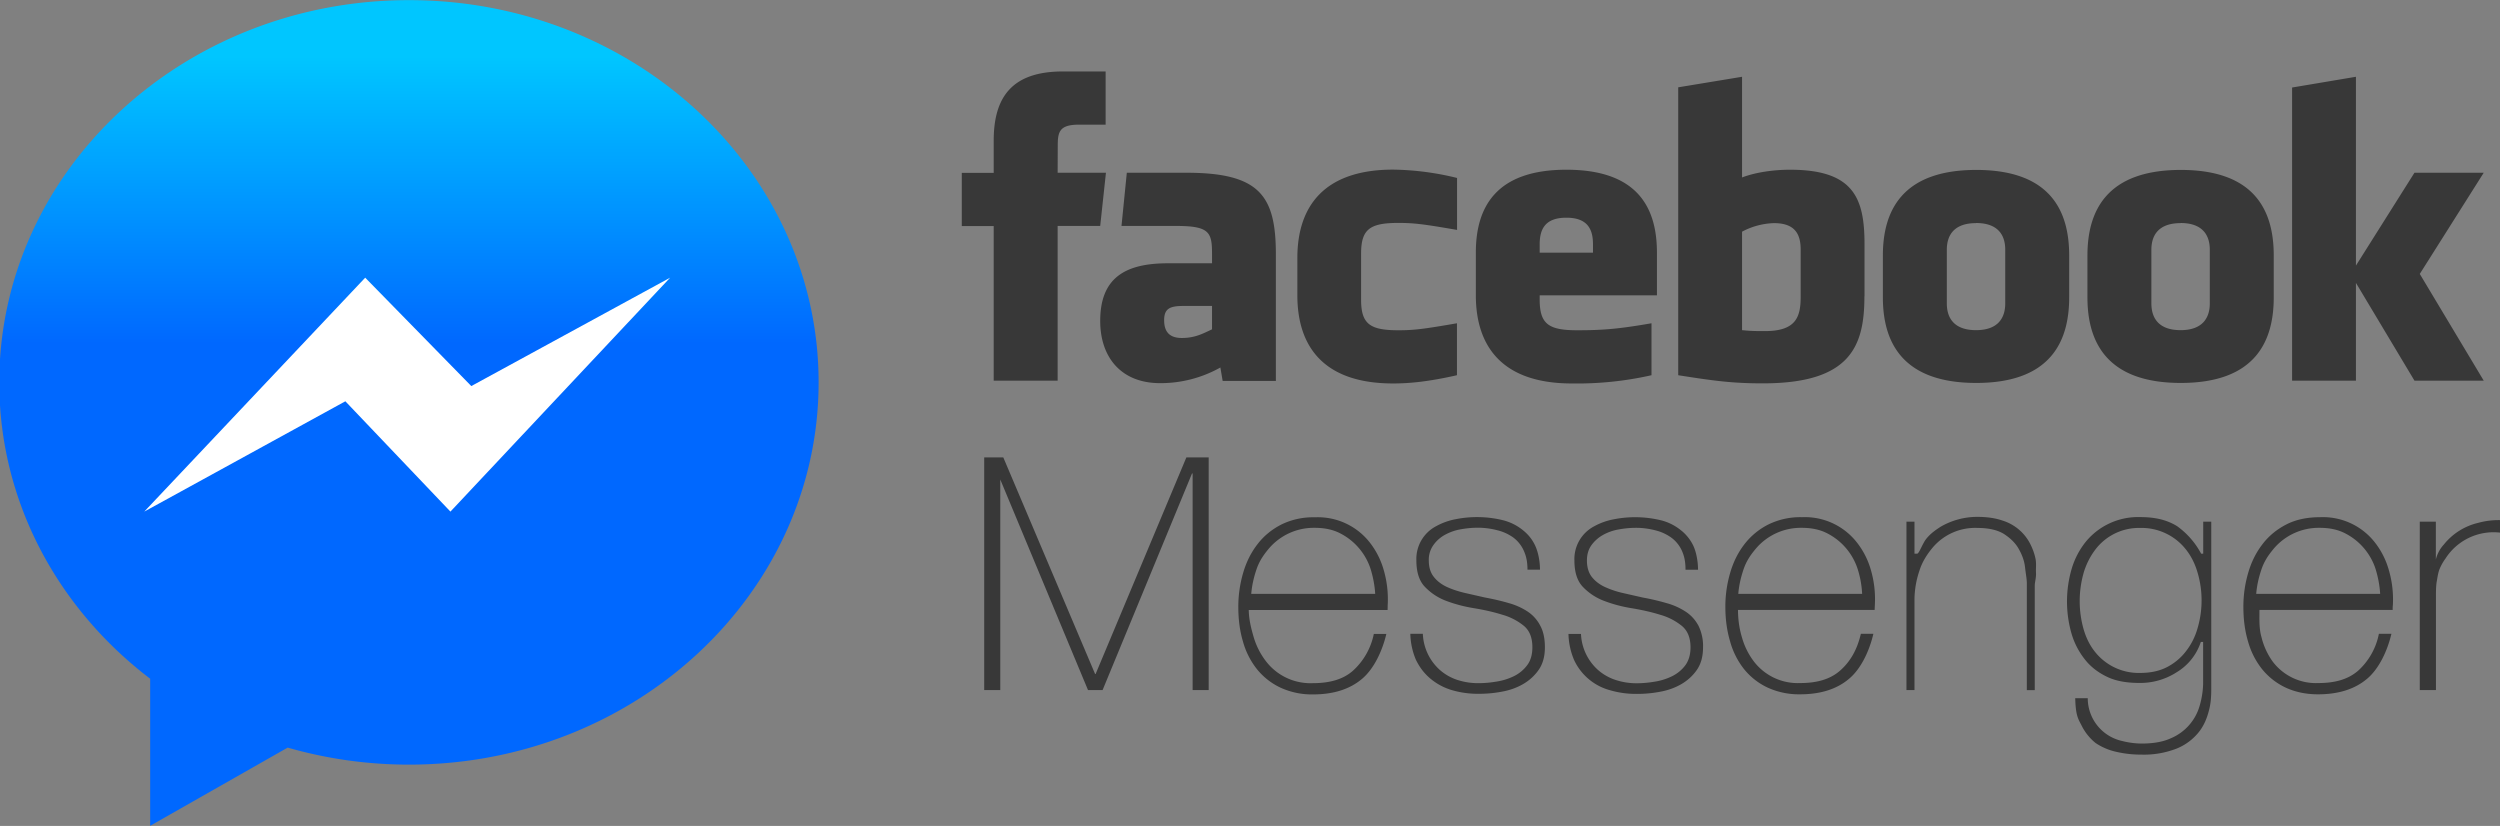
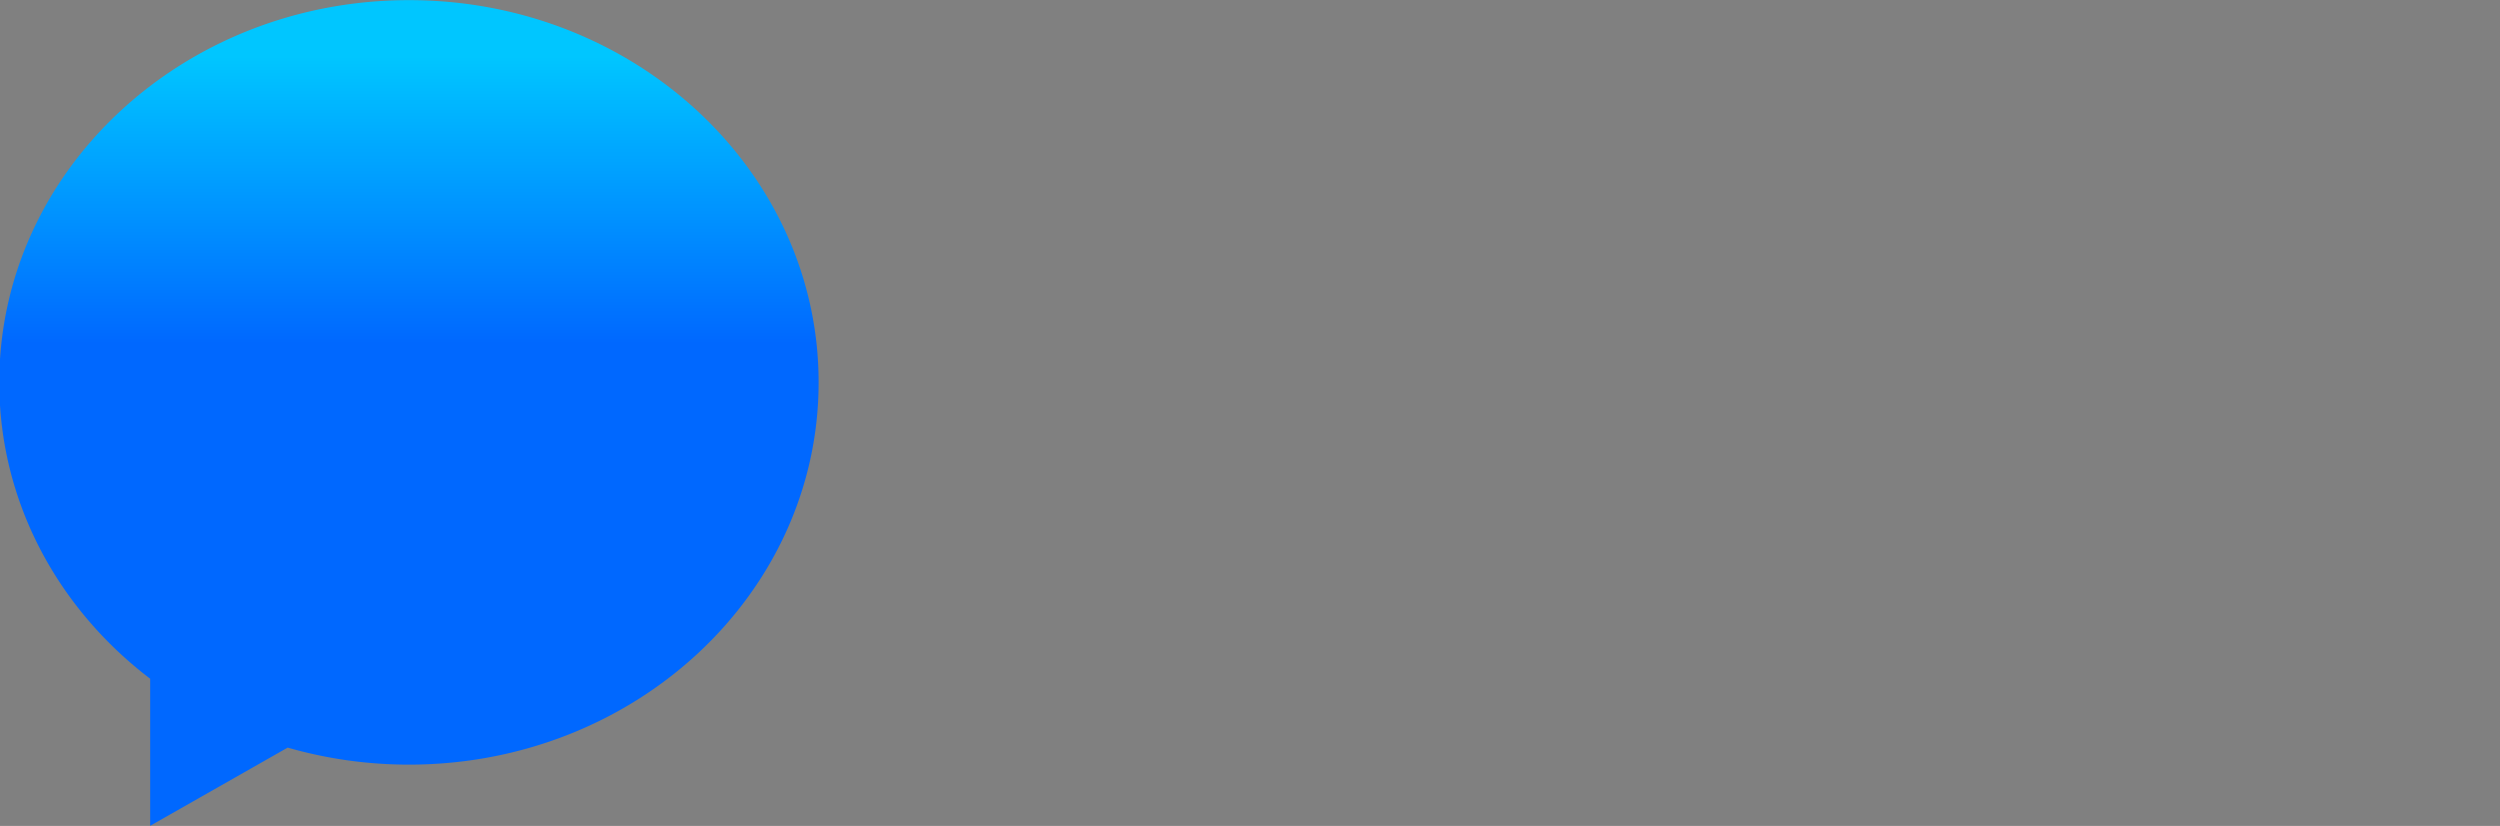
<svg xmlns="http://www.w3.org/2000/svg" viewBox="-1137.7 -365.9 2396.6 791.8" xml:space="preserve">
  <rect x="-1137.7" y="-365.9" width="2396.6" height="791.8" fill="#808080" stroke="none" />
  <g transform="translate(2.8 25.7) scale(.393)">
    <linearGradient id="a" gradientUnits="userSpaceOnUse" x1="-596.7" y1="2926.2" x2="-596.7" y2="2934.1" gradientTransform="matrix(88.07 0 0 88.746 50645 -260549.2)">
      <stop offset="0" stop-color="#00c6ff" />
      <stop offset="1" stop-color="#0068ff" />
    </linearGradient>
    <path fill="url(#a)" d="M-2535.7 659.2v358.7l335.4-190.7a1069.3 1069.3 0 0 0 295.8 41.5c551.9 0 999.3-417.5 999.3-932.4 0-515-447.4-932.4-999.3-932.4s-999.3 417.4-999.3 932.4c0 291.6 143.4 551.9 368.1 722.9z" />
-     <path fill="#FFF" d="m-2011.2-319.1-538.9 570.6 490.5-269.1 256.3 269.1 535.9-570.6-485 264.4-258.8-264.4z" />
  </g>
-   <path fill="#383838" d="M563-152a69 69 0 0 0-30.7 8.2v94.4c8.8.9 13.8.9 22 .9 30 0 34.2-13.8 34.2-33v-45c0-14.2-4.8-25.5-25.6-25.5zm-199.1-5.2c-20.8 0-25.6 11.4-25.6 25.6v7.9h51.1v-8c0-14-4.8-25.5-25.5-25.5zM-21.7-58.9c0 11.1 5.2 17 16.9 17 12.5 0 19.9-4 29-8.3v-22.4H-3.1c-13 0-18.6 2.4-18.6 13.7zM756.6-152c-20.8 0-28 11.3-28 25.5V-75c0 14.2 7.2 25.6 28 25.6s28-11.4 28-25.6v-51.6c0-14.2-7.2-25.5-28-25.5zM-123.8-1h-61.3v-148.2h-30.6v-51h30.6V-231c0-41.6 17.3-66.4 66.4-66.4h40.9v51h-25.6c-19 0-20.3 7.2-20.3 20.5l-.1 25.6h46.3l-5.5 51h-40.8V-1zm209.3.3H34.4l-2.2-12.9a117 117 0 0 1-57.8 15c-37.5 0-57.4-25-57.4-59.6 0-40.8 23.2-55.3 64.8-55.3h42.4v-8.9c0-20.8-2.4-26.9-34.4-26.9h-52.4l5.1-51H-.3c70.3 0 85.7 22.1 85.7 78.3V-.7zM259-145.5c-31.8-5.5-40.9-6.7-56.2-6.7-27.4 0-35.7 6.1-35.7 29.4v44.1c0 23.3 8.3 29.4 35.7 29.4 15.3 0 24.4-1.2 56.2-6.7v49.8c-27.8 6.3-46 7.9-61.3 7.9C132 1.7 106-32.9 106-82.8v-35.8c0-50 26.1-84.7 91.8-84.7a269 269 0 0 1 61.3 8v49.8zm191.6 62.7H338.3v4.1c0 23.3 8.4 29.4 35.8 29.4 24.7 0 39.7-1.2 71.4-6.7v49.8A323 323 0 0 1 369 1.7c-65.7 0-91.9-34.6-91.9-84.5v-41c0-43.6 19.4-79.4 86.8-79.4s86.8 35.4 86.8 79.5v41zm199 1c0 48.2-13.7 83.4-97.3 83.4-30.2 0-48-2.6-81.2-7.8v-276l61.2-10.1v96.5c13.2-5 30.3-7.4 46-7.4 61.2 0 71.4 27.4 71.4 71.5v49.8zm196.3 1c0 41.6-17.2 82-89.1 82-72 0-89.5-40.4-89.5-82V-121c0-41.7 17.5-82 89.5-82s89.1 40.3 89.1 82v40.2zm196.1 0c0 41.6-17.2 82-89.1 82-72 0-89.5-40.4-89.5-82V-121c0-41.7 17.5-82 89.5-82s89.1 40.3 89.1 82v40.2zM1243.3-1h-66.4l-56.1-93.7V-1h-61.2v-281l61.2-10.3v181l56.1-89h66.4l-61.3 97L1243.3-1zM952.7-152c-20.8 0-28 11.3-28 25.5V-75c0 14.2 7.2 25.6 28 25.6 20.7 0 28-11.4 28-25.6v-51.6c0-14.2-7.3-25.5-28-25.5zm-1147 224.6h18.4l88 207.6h.5l87-207.6H21v223H5.6V88H5l-85.7 207.6h-14L-181.2 88h2.4v207.6h-15.4v-223zM59.4 218.7v-.6c0 9.5 2.3 18.5 4.8 27A70.5 70.5 0 0 0 75.9 268a53.8 53.8 0 0 0 45.1 21c16.2 0 29.2-3.7 38.6-12.2a65 65 0 0 0 19.7-35h12c-3.6 15.4-11.4 33-23.2 43-11.9 10.1-27.6 15-47.2 15a72 72 0 0 1-31.3-6.6 64 64 0 0 1-22.4-17.7 74.7 74.7 0 0 1-13.4-26.6c-3-10.1-4.4-21.1-4.4-32.9a115 115 0 0 1 4.6-32.6c3-10.4 7.6-19.6 13.7-27.5 6-7.9 13.7-14.2 22.8-18.9a69.4 69.4 0 0 1 32.4-7 63.2 63.2 0 0 1 52 23.5 75.9 75.9 0 0 1 13.3 25.1 100.2 100.2 0 0 1 4.4 35.7l-.1 4.6H59.4zm121.2-15.4c-.4-7.6-2-16-4.4-23.8a58.7 58.7 0 0 0-29.3-34.2c-7-3.6-15.1-5.2-24.2-5.2a56.5 56.5 0 0 0-44.2 20.1c-5 6-9 11.8-11.7 19.8s-4.4 15.7-5 23.4h118.8zm45.7 38.5a49 49 0 0 0 16.6 34.8 48 48 0 0 0 16.5 9.3A63.9 63.9 0 0 0 280 289c5.3 0 10.9-.5 16.9-1.5a58 58 0 0 0 16.7-5.2 35 35 0 0 0 12.7-10.5c3.4-4.5 5-10.3 5-17.2 0-9-2.6-15.9-8.1-20.5a57.5 57.5 0 0 0-20.7-10.7c-8.3-2.6-17.2-4.6-26.8-6.2-9.5-1.5-18.5-3.9-26.8-7a54.7 54.7 0 0 1-20.6-13.5c-5.5-5.7-8.2-14.2-8.2-25.3a35.4 35.4 0 0 1 19-32.9 62.6 62.6 0 0 1 18.8-6.7 104.7 104.7 0 0 1 44.4.8 49.8 49.8 0 0 1 19.1 9.1c5.4 4.2 9.6 9 12.6 15.5s4.6 15.3 4.6 23h-12c0-7.7-1.2-13-3.6-18.3a31.8 31.8 0 0 0-10-12.5 44 44 0 0 0-15.4-7 73.3 73.3 0 0 0-19-2.4c-5.4 0-11 .6-16.5 1.6s-10.5 2.9-15 5.4c-4.4 2.5-8 5.8-10.8 9.8a24 24 0 0 0-4.3 14.5c0 6.5 1.6 11.8 4.8 15.8 3.1 4 7.3 7.2 12.4 9.6 5.2 2.4 11 4.3 17.3 5.8l19.4 4.4c8 1.5 15.5 3.2 22.6 5.3a64 64 0 0 1 18.3 8.2 36 36 0 0 1 12 13.4c3 5.4 4.5 12.4 4.5 20.8 0 8.8-2 16-6 21.7-4 5.7-9 10.2-15.1 13.7s-12.9 5.9-20.4 7.2c-7.4 1.4-14.7 2-21.9 2a88 88 0 0 1-25.7-3.5 57.5 57.5 0 0 1-20.6-11c-6-5-10.5-11-14-18.2a67.8 67.8 0 0 1-5.3-24.8h12.1zm151.6 0a49 49 0 0 0 16.6 34.8 48 48 0 0 0 16.5 9.3 63.9 63.9 0 0 0 20.5 3.2c5.3 0 11-.5 16.9-1.5a58 58 0 0 0 16.7-5.2 35 35 0 0 0 12.8-10.5c3.3-4.5 5-10.3 5-17.2 0-9-2.7-15.9-8.2-20.5a57.5 57.5 0 0 0-20.7-10.7c-8.3-2.6-17.2-4.6-26.7-6.2-9.6-1.5-18.6-3.9-26.8-7a54.7 54.7 0 0 1-20.7-13.5c-5.5-5.7-8.2-14.2-8.2-25.3a35.4 35.4 0 0 1 19-32.9 62.6 62.6 0 0 1 18.8-6.7 105.4 105.4 0 0 1 44.5.8 49.4 49.4 0 0 1 19 9.1 42 42 0 0 1 12.7 15.5c3 6.5 4.5 15.3 4.5 23h-12c0-7.7-1.1-13-3.5-18.3a31.8 31.8 0 0 0-10.1-12.5 44 44 0 0 0-15.3-7 73.3 73.3 0 0 0-19-2.4c-5.4 0-11 .6-16.5 1.6a47 47 0 0 0-15 5.4c-4.4 2.5-8 5.8-10.9 9.8-2.8 4-4.2 8.8-4.2 14.5 0 6.5 1.6 11.8 4.7 15.8 3.2 4 7.3 7.2 12.5 9.6a87.7 87.7 0 0 0 17.3 5.8l19.4 4.4a219 219 0 0 1 22.5 5.3 64 64 0 0 1 18.3 8.2c5.2 3.4 9.2 7.9 12.2 13.4a44 44 0 0 1 4.4 20.8c0 8.8-2 16-6 21.7-4 5.7-9 10.2-15.1 13.7s-13 5.9-20.4 7.2c-7.5 1.4-14.7 2-21.9 2a88 88 0 0 1-25.7-3.5 53.2 53.2 0 0 1-34.6-29.2 67.8 67.8 0 0 1-5.3-24.8h12zm150.5-23v-.7c0 9.5 1.2 18.5 3.8 27a68.8 68.8 0 0 0 11.2 22.8 53 53 0 0 0 44.7 21c16.2 0 29-3.7 38.5-12.2s16-19.6 19.6-35h12c-3.6 15.4-11.3 33-23.2 43-11.8 10.1-27.6 15-47.1 15a72 72 0 0 1-31.4-6.6 64 64 0 0 1-22.4-17.7 74.7 74.7 0 0 1-13.3-26.6c-3-10.1-4.5-21.1-4.5-32.9a115 115 0 0 1 4.6-32.6c3-10.4 7.6-19.6 13.7-27.5a67 67 0 0 1 22.9-18.9 69.4 69.4 0 0 1 32.3-7 63.2 63.2 0 0 1 52 23.5 75.9 75.9 0 0 1 13.4 25.1 100.2 100.2 0 0 1 4.4 35.7l-.2 4.6h-131zm119-15.5a92 92 0 0 0-4.3-23.8 58.7 58.7 0 0 0-29.3-34.2c-7-3.6-15.1-5.2-24.2-5.2a56.5 56.5 0 0 0-44.2 20.1c-5 6-9 11.8-11.7 19.8s-4.4 15.7-5 23.4h118.8zm42.5-69.1h7.7v30.7h2.5c2 0 5.1-9.8 9-14.5 3.9-4.8 8.4-8 13.5-11.3a69.8 69.8 0 0 1 35.5-9.5c9.5 0 17.5 1.3 24.1 3.6a44.7 44.7 0 0 1 26.2 22c2.4 4.7 4.2 9.5 5.2 14.4 1 4.8.2 9.5.5 14 .2 4.5-1.2 8.5-1.2 11.9v100.2h-7.6V193.2c0-4-1-9-1.7-15.1-.6-6.1-2.8-12-5.9-17.5-3-5.6-7.9-10.4-14-14.4-6.2-4-14.9-6-25.8-6a53.3 53.3 0 0 0-43 19c-5 6-9.8 13.3-12.4 21.5a89.4 89.4 0 0 0-4.9 27.3v87.6h-7.7V134.2zm292.2 0v153c0 9 .3 17.8-1.8 26.3-2 8.5-5 16-10.2 22.5a52.3 52.3 0 0 1-20.9 15.6 86 86 0 0 1-34.1 5.9 105 105 0 0 1-24.2-2.7 58 58 0 0 1-19.8-8.5 50 50 0 0 1-13.6-17.3c-3.5-6.4-5.4-10.3-5.8-25.6h12a42 42 0 0 0 32.8 41 78 78 0 0 0 18.9 2.5c11 0 20.4-1.6 27.8-5a48 48 0 0 0 27.8-31.3 82.7 82.7 0 0 0 3.3-20.6v-40.5h-2.2a53.2 53.2 0 0 1-23.1 29 64.3 64.3 0 0 1-35.4 10.3c-12 0-22.3-1.6-31-5.7s-16-9.6-21.7-16.9A72.6 72.6 0 0 1 848 241a111.8 111.8 0 0 1 .4-62 76 76 0 0 1 13.3-25.4 64.8 64.8 0 0 1 52-23.8c12.9 0 24.7 2 35.5 8.6a76.5 76.5 0 0 1 23.2 26.5h2v-30.7h7.7zm-68.2 6a52.5 52.5 0 0 0-43.7 21.8 69.3 69.3 0 0 0-10.7 22.2 99 99 0 0 0 0 52.3c2.4 8.6 6 16 11 22.3a53.5 53.5 0 0 0 43.4 20.4c9.8 0 18.5-1.8 25.8-5.6a54 54 0 0 0 18.4-15.5c5-6.5 8.7-13.9 11-22.2a94.4 94.4 0 0 0 0-52.5c-2.4-8.4-6-15.8-11-22.2a54.2 54.2 0 0 0-44.2-21zm114.4 78.5v-.6c0 9.5-.5 18.5 2 27a67.5 67.5 0 0 0 10.4 22.8 51.9 51.9 0 0 0 44.1 21c16.2 0 29-3.7 38.5-12.2a64.4 64.4 0 0 0 19.5-35h12c-3.6 15.4-11.4 33-23.2 43-11.9 10.1-27.6 15-47.2 15-12 0-22.4-2.4-31.3-6.6a64 64 0 0 1-22.4-17.7 74.7 74.7 0 0 1-13.4-26.6c-3-10.1-4.4-21.1-4.4-32.9a115 115 0 0 1 4.6-32.6c3-10.4 7.6-19.6 13.7-27.5 6-7.9 13.7-14.2 22.8-18.9s20-7 32.4-7a63.2 63.2 0 0 1 52 23.5 75.9 75.9 0 0 1 13.3 25.1 100.2 100.2 0 0 1 4.5 35.7c-.2 1.4-.2 4.6-.2 4.6h-127.7zm115.7-15.4c-.4-7.6-2-16-4.4-23.8a58.7 58.7 0 0 0-29.3-34.2c-7-3.6-15.1-5.2-24.2-5.2a56.5 56.5 0 0 0-44.2 20.1c-5 6-9 11.8-11.7 19.8s-4.4 15.7-5 23.4H1144zm53.4-30.7h-.4a31.8 31.8 0 0 1 8-16.4 59.6 59.6 0 0 1 32.7-20.8 74 74 0 0 1 21.3-2.7v12a54.7 54.7 0 0 0-52.4 24.9c-2.2 3-4 6.2-5.5 9.7-1.5 3.6-2 7.6-2.8 12-.8 4.4-.8 9.7-.8 15.8v88.5H1182V134.2h15.4v38.4z" />
</svg>